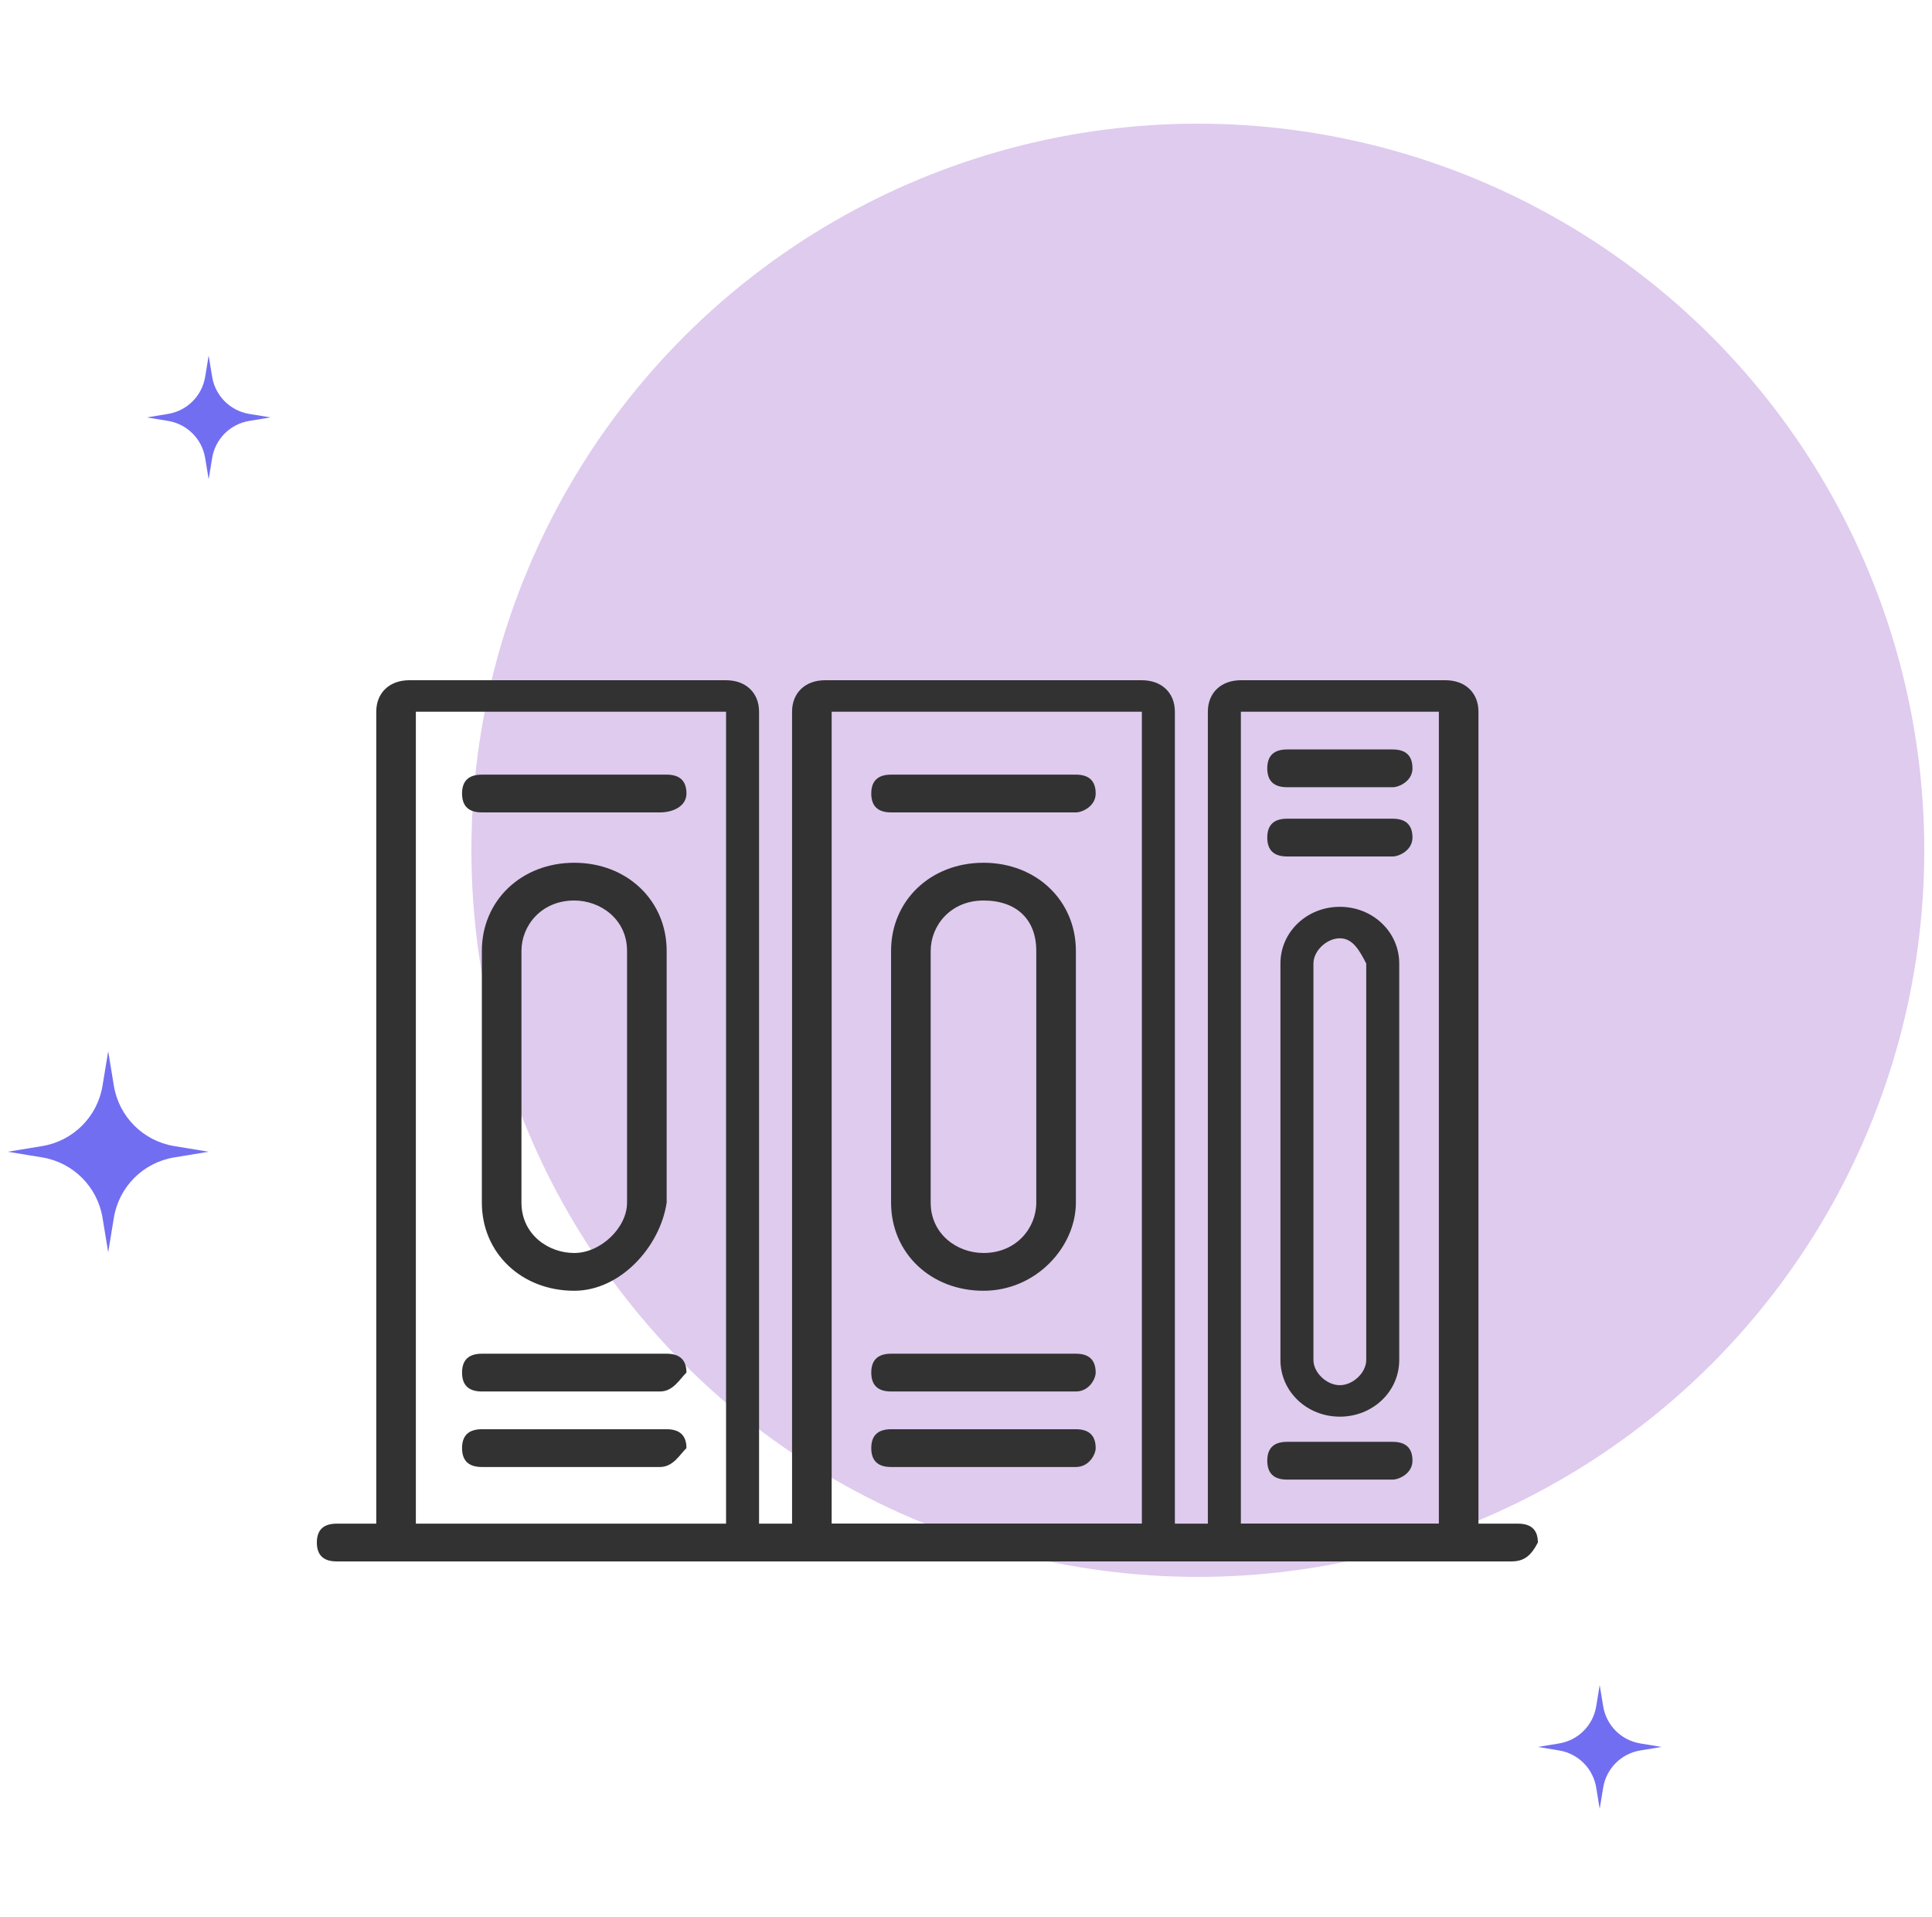
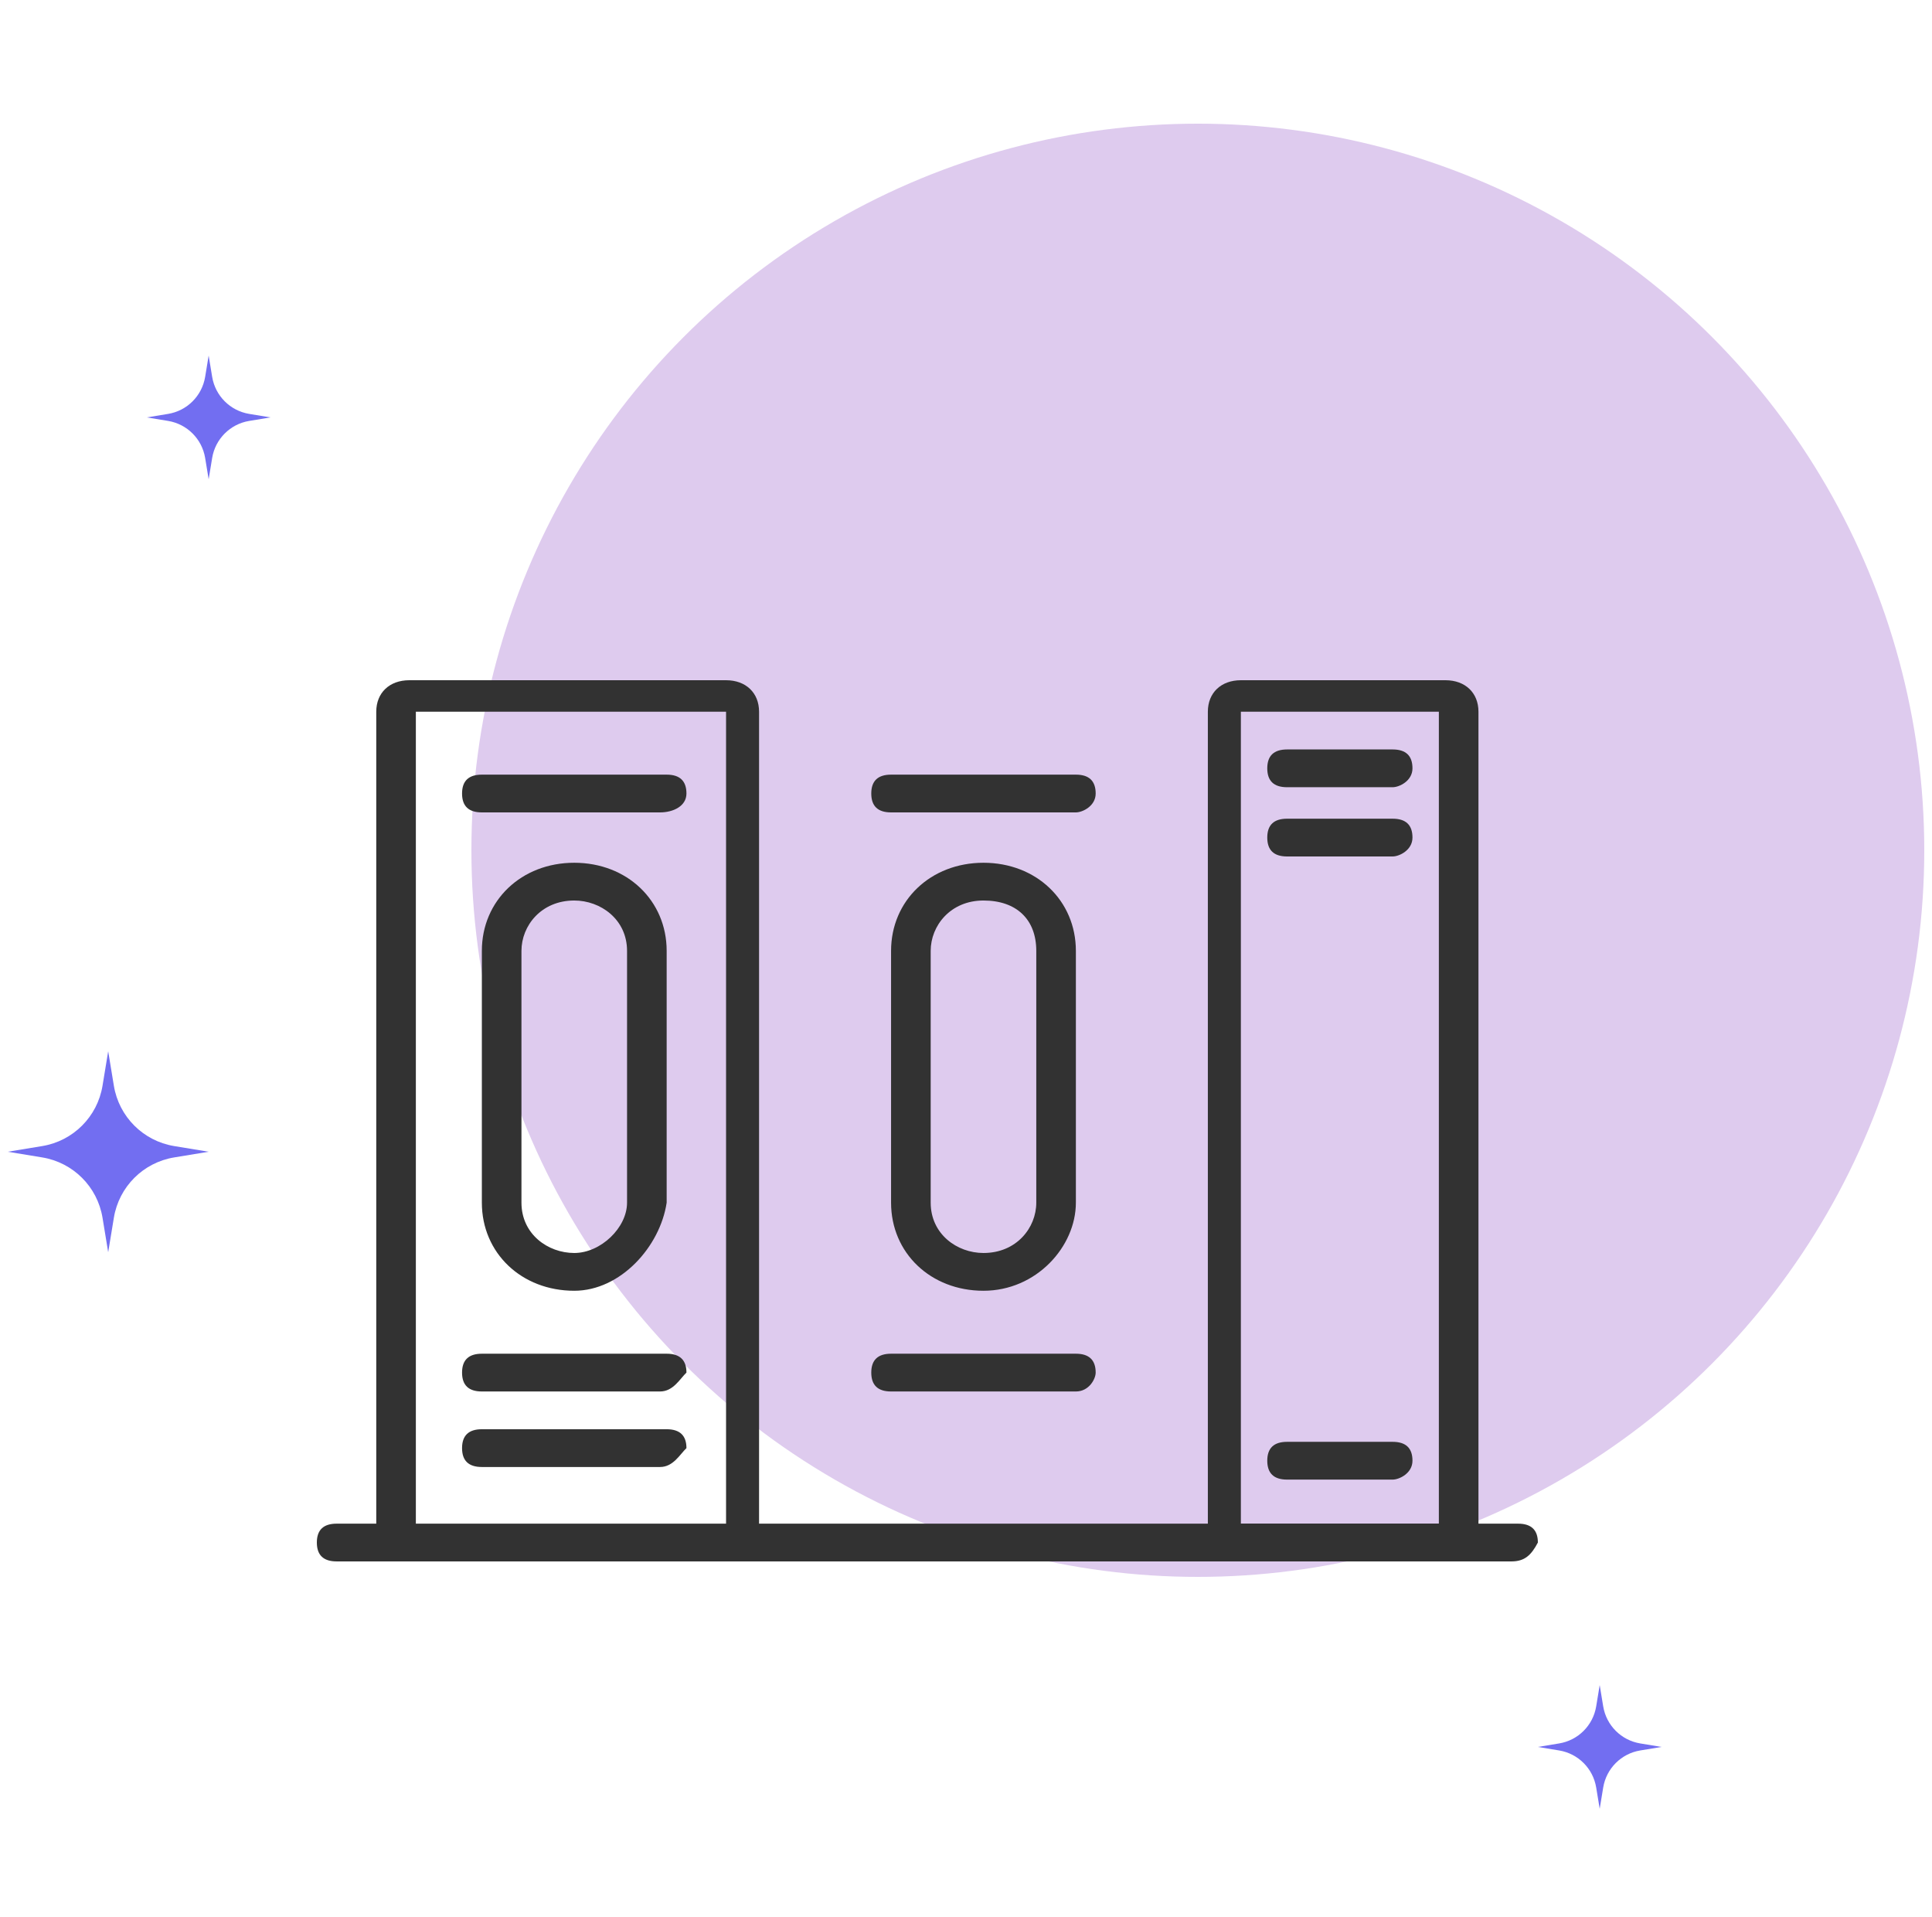
<svg xmlns="http://www.w3.org/2000/svg" width="125" height="124" viewBox="0 0 125 124" fill="none">
  <circle cx="77.5" cy="55" r="47" fill="#DECBEE" />
  <path d="M7 68L7.368 70.236C7.698 72.235 9.265 73.802 11.264 74.132L13.5 74.5L11.264 74.868C9.265 75.198 7.698 76.765 7.368 78.764L7 81L6.632 78.764C6.302 76.765 4.735 75.198 2.736 74.868L0.5 74.5L2.736 74.132C4.735 73.802 6.302 72.235 6.632 70.236L7 68Z" fill="#726EF1" />
  <path d="M13.5 23L13.727 24.376C13.929 25.606 14.894 26.571 16.124 26.773L17.5 27L16.124 27.227C14.894 27.429 13.929 28.394 13.727 29.624L13.5 31L13.273 29.624C13.071 28.394 12.106 27.429 10.876 27.227L9.5 27L10.876 26.773C12.106 26.571 13.071 25.606 13.273 24.376L13.5 23Z" fill="#726EF1" />
  <path d="M103.5 109L103.727 110.376C103.929 111.606 104.894 112.571 106.124 112.773L107.5 113L106.124 113.227C104.894 113.429 103.929 114.394 103.727 115.624L103.5 117L103.273 115.624C103.071 114.394 102.106 113.429 100.876 113.227L99.5 113L100.876 112.773C102.106 112.571 103.071 111.606 103.273 110.376L103.5 109Z" fill="#726EF1" />
  <path d="M47.403 101H26.479C25.198 101 24.344 100.186 24.344 98.964V46.036C24.344 44.814 25.198 44 26.479 44H46.976C48.257 44 49.111 44.814 49.111 46.036V98.964C49.538 100.186 48.257 101 47.403 101ZM26.906 98.964H46.976V46.036H26.906V98.964Z" fill="#323232" />
-   <path d="M73.879 101H53.381C52.1 101 51.246 100.186 51.246 98.964V46.036C51.246 44.814 52.1 44 53.381 44H73.879C75.16 44 76.014 44.814 76.014 46.036V98.964C76.014 100.186 75.16 101 73.879 101ZM53.808 98.557H73.879V46.036H53.808V98.557Z" fill="#323232" />
  <path d="M93.521 101H80.284C79.002 101 78.148 100.186 78.148 98.964V46.036C78.148 44.814 79.002 44 80.284 44H93.521C94.802 44 95.656 44.814 95.656 46.036V98.964C95.656 100.186 94.376 101 93.521 101ZM80.284 98.557H93.094V46.036H80.284V98.557Z" fill="#323232" />
  <path d="M37.154 83.492C33.738 83.492 31.176 81.049 31.176 77.792V61.507C31.176 58.249 33.738 55.807 37.154 55.807C40.57 55.807 43.133 58.249 43.133 61.507V77.792C42.706 80.642 40.143 83.492 37.154 83.492ZM37.154 58.249C35.019 58.249 33.738 59.878 33.738 61.507V77.792C33.738 79.828 35.446 81.049 37.154 81.049C38.862 81.049 40.57 79.421 40.57 77.792V61.507C40.57 59.471 38.862 58.249 37.154 58.249Z" fill="#323232" />
  <path d="M42.705 52.55H31.176C30.322 52.55 29.895 52.143 29.895 51.329C29.895 50.514 30.322 50.107 31.176 50.107H43.132C43.986 50.107 44.413 50.514 44.413 51.329C44.413 52.143 43.559 52.55 42.705 52.55Z" fill="#323232" />
  <path d="M42.705 90.007H31.176C30.322 90.007 29.895 89.6 29.895 88.786C29.895 87.972 30.322 87.564 31.176 87.564H43.132C43.986 87.564 44.413 87.972 44.413 88.786C43.986 89.193 43.559 90.007 42.705 90.007Z" fill="#323232" />
  <path d="M42.705 94.892H31.176C30.322 94.892 29.895 94.485 29.895 93.671C29.895 92.856 30.322 92.449 31.176 92.449H43.132C43.986 92.449 44.413 92.856 44.413 93.671C43.986 94.078 43.559 94.892 42.705 94.892Z" fill="#323232" />
  <path d="M63.631 83.492C60.215 83.492 57.652 81.049 57.652 77.792V61.507C57.652 58.249 60.215 55.807 63.631 55.807C67.047 55.807 69.609 58.249 69.609 61.507V77.792C69.609 80.642 67.047 83.492 63.631 83.492ZM63.631 58.249C61.496 58.249 60.215 59.878 60.215 61.507V77.792C60.215 79.828 61.923 81.049 63.631 81.049C65.766 81.049 67.047 79.421 67.047 77.792V61.507C67.047 59.471 65.766 58.249 63.631 58.249Z" fill="#323232" />
  <path d="M69.609 52.55H57.652C56.798 52.55 56.371 52.143 56.371 51.329C56.371 50.514 56.798 50.107 57.652 50.107H69.609C70.463 50.107 70.89 50.514 70.89 51.329C70.89 52.143 70.036 52.55 69.609 52.55Z" fill="#323232" />
  <path d="M69.609 90.007H57.652C56.798 90.007 56.371 89.6 56.371 88.786C56.371 87.972 56.798 87.564 57.652 87.564H69.609C70.463 87.564 70.89 87.972 70.89 88.786C70.89 89.193 70.463 90.007 69.609 90.007Z" fill="#323232" />
-   <path d="M69.609 94.892H57.652C56.798 94.892 56.371 94.485 56.371 93.671C56.371 92.856 56.798 92.449 57.652 92.449H69.609C70.463 92.449 70.89 92.856 70.89 93.671C70.89 94.078 70.463 94.892 69.609 94.892Z" fill="#323232" />
-   <path d="M86.687 91.636C84.552 91.636 82.844 90.007 82.844 87.972V62.322C82.844 60.286 84.552 58.657 86.687 58.657C88.822 58.657 90.53 60.286 90.53 62.322V87.972C90.53 90.007 88.822 91.636 86.687 91.636ZM86.687 60.693C85.833 60.693 84.979 61.507 84.979 62.322V87.972C84.979 88.786 85.833 89.6 86.687 89.6C87.541 89.6 88.395 88.786 88.395 87.972V62.322C87.968 61.507 87.541 60.693 86.687 60.693Z" fill="#323232" />
  <path d="M90.106 50.921H83.273C82.419 50.921 81.992 50.514 81.992 49.7C81.992 48.886 82.419 48.478 83.273 48.478H90.106C90.96 48.478 91.387 48.886 91.387 49.7C91.387 50.514 90.533 50.921 90.106 50.921Z" fill="#323232" />
  <path d="M90.106 55.4H83.273C82.419 55.4 81.992 54.993 81.992 54.178C81.992 53.364 82.419 52.957 83.273 52.957H90.106C90.96 52.957 91.387 53.364 91.387 54.178C91.387 54.993 90.533 55.4 90.106 55.4Z" fill="#323232" />
  <path d="M90.106 95.707H83.273C82.419 95.707 81.992 95.299 81.992 94.485C81.992 93.671 82.419 93.264 83.273 93.264H90.106C90.96 93.264 91.387 93.671 91.387 94.485C91.387 95.299 90.533 95.707 90.106 95.707Z" fill="#323232" />
  <path d="M97.792 100.999H21.781C20.927 100.999 20.5 100.592 20.5 99.778C20.5 98.964 20.927 98.557 21.781 98.557H98.219C99.073 98.557 99.5 98.964 99.5 99.778C99.073 100.592 98.646 100.999 97.792 100.999Z" fill="#323232" />
</svg>